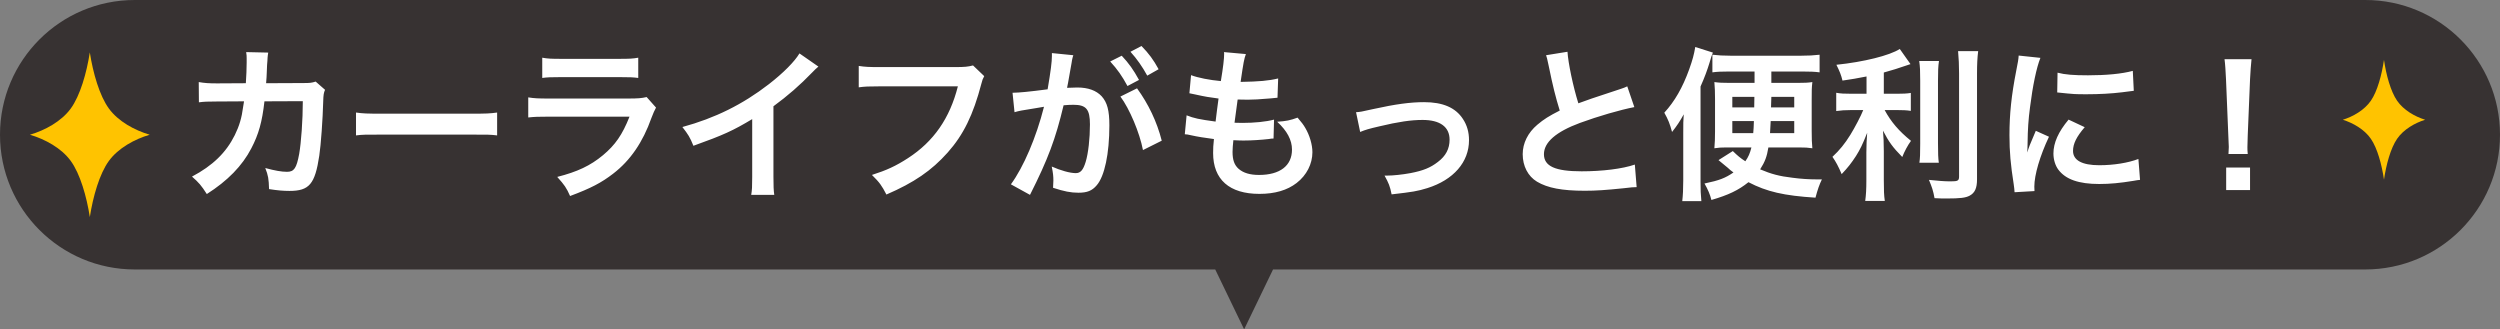
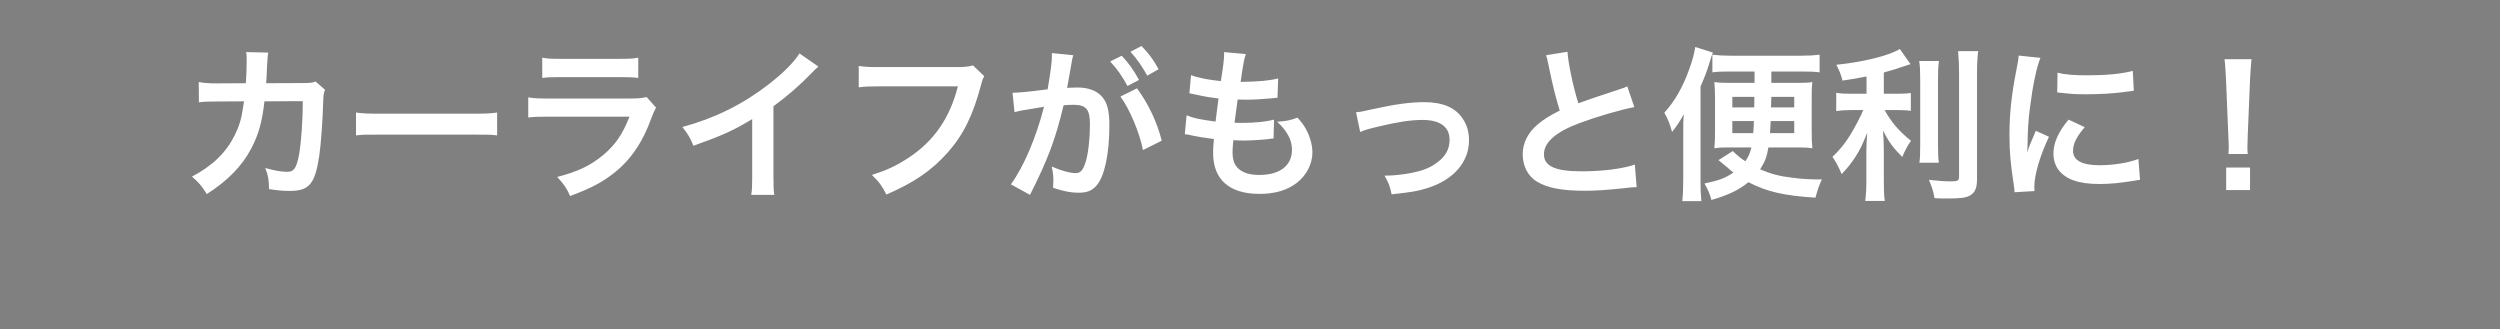
<svg xmlns="http://www.w3.org/2000/svg" width="334" height="44" viewBox="0 0 334 44" fill="none">
  <rect x="0" y="0" width="334" height="44" fill="#808080" stroke="none" />
-   <path fill-rule="evenodd" clip-rule="evenodd" d="M18 0C8.059 0 0 8.059 0 18C0 27.941 8.059 36 18 36H162.355L166.216 44L170.078 36H316C325.941 36 334 27.941 334 18C334 8.059 325.941 0 316 0H18Z" fill="#373232" />
-   <path d="M14.546 14.499C13.288 12.769 12.427 9.748 12 7C11.572 9.749 10.712 12.77 9.454 14.5C8.196 16.229 5.999 17.412 4 18.001C5.999 18.588 8.197 19.771 9.454 21.501C10.712 23.23 11.573 26.252 12.001 29C12.428 26.251 13.289 23.23 14.546 21.5C15.804 19.771 18.001 18.588 20 17.999C18.001 17.412 15.804 16.228 14.546 14.499Z" fill="#FFC300" />
-   <path d="M320.25 13.454C319.386 12.197 318.793 9.999 318.5 8C318.206 9.999 317.615 12.197 316.75 13.454C315.885 14.711 314.374 15.572 313 16C314.374 16.428 315.885 17.288 316.75 18.546C317.615 19.803 318.207 22.001 318.501 24C318.794 22.001 319.386 19.803 320.251 18.546C321.115 17.288 322.626 16.427 324 15.999C322.626 15.572 321.115 14.711 320.25 13.454Z" fill="#FFC300" />
  <path d="M42.172 10.898L43.426 11.998C43.25 12.394 43.206 12.702 43.184 13.472C43.118 15.958 42.876 19.346 42.656 20.798C42.084 24.604 41.314 25.506 38.674 25.506C37.838 25.506 37.09 25.44 35.946 25.264C35.902 23.878 35.836 23.46 35.44 22.448C36.738 22.8 37.618 22.954 38.344 22.954C39.29 22.954 39.62 22.47 39.972 20.556C40.236 19.038 40.456 16.046 40.456 13.516L35.33 13.538C35.022 16.288 34.56 17.938 33.57 19.83C32.36 22.162 30.402 24.164 27.63 25.924C26.882 24.758 26.574 24.406 25.65 23.592C28.4 22.14 30.204 20.402 31.37 18.048C31.964 16.838 32.294 15.76 32.492 14.22C32.536 13.912 32.58 13.692 32.602 13.538L28.95 13.56C27.608 13.56 27.3 13.582 26.574 13.67L26.552 10.964C27.3 11.096 27.894 11.14 28.994 11.14L32.844 11.118C32.91 10.282 32.954 9.006 32.954 8.368V7.818C32.954 7.532 32.954 7.356 32.888 6.96L35.836 7.026C35.792 7.312 35.77 7.4 35.748 7.708C35.748 7.84 35.726 7.972 35.726 8.126C35.682 8.588 35.682 8.588 35.638 9.732C35.616 10.216 35.616 10.414 35.55 11.118L40.434 11.096C41.424 11.096 41.622 11.074 42.172 10.898ZM47.562 18.092V15.034C48.53 15.166 48.948 15.188 51.126 15.188H62.852C65.03 15.188 65.448 15.166 66.416 15.034V18.092C65.536 17.982 65.294 17.982 62.83 17.982H51.148C48.684 17.982 48.442 17.982 47.562 18.092ZM72.444 10.414V7.708C73.17 7.84 73.632 7.862 75.018 7.862H82.696C84.082 7.862 84.544 7.84 85.27 7.708V10.414C84.588 10.326 84.17 10.304 82.74 10.304H74.974C73.544 10.304 73.126 10.326 72.444 10.414ZM86.392 12.966L87.646 14.374C87.426 14.77 87.294 15.078 87.03 15.76C85.886 18.994 84.214 21.436 81.926 23.196C80.364 24.406 78.934 25.154 76.162 26.188C75.678 25.088 75.414 24.714 74.446 23.636C77.13 22.954 78.868 22.14 80.562 20.732C82.19 19.368 83.136 18.026 84.104 15.584H73.39C71.916 15.584 71.366 15.606 70.574 15.694V13.01C71.41 13.142 71.894 13.164 73.434 13.164H83.906C85.27 13.164 85.71 13.12 86.392 12.966ZM106.808 7.136L109.338 8.896C108.964 9.226 108.854 9.314 108.524 9.666C106.874 11.382 105.224 12.812 103.332 14.198V23.592C103.332 24.802 103.354 25.44 103.442 26.034H100.362C100.472 25.396 100.494 24.956 100.494 23.658V15.914C97.92 17.454 96.688 18.026 92.64 19.478C92.178 18.334 91.936 17.96 91.166 16.97C95.522 15.782 99.218 13.956 102.716 11.25C104.674 9.732 106.17 8.214 106.808 7.136ZM129.996 8.742L131.492 10.172C131.294 10.546 131.228 10.7 131.118 11.162C130.018 15.364 128.72 18.004 126.608 20.38C124.452 22.8 122.098 24.406 118.424 25.99C117.808 24.802 117.522 24.384 116.488 23.372C118.424 22.756 119.678 22.184 121.306 21.128C124.738 18.906 126.894 15.804 127.972 11.536H117.5C116.026 11.536 115.52 11.558 114.728 11.668V8.808C115.586 8.94 116.048 8.962 117.544 8.962H127.642C128.874 8.962 129.314 8.918 129.996 8.742ZM149.686 12.9L151.908 11.8C153.426 13.89 154.57 16.266 155.208 18.796L152.7 20.05C152.26 17.74 150.896 14.506 149.686 12.9ZM143.218 8.06L143.174 8.346C143.064 8.984 142.91 9.886 142.69 11.074C142.624 11.448 142.624 11.448 142.558 11.734C143.218 11.712 143.526 11.69 143.922 11.69C145.374 11.69 146.452 12.086 147.178 12.856C147.926 13.692 148.212 14.748 148.212 16.75C148.212 20.534 147.574 23.548 146.518 24.758C145.902 25.484 145.242 25.748 144.076 25.748C143.064 25.748 142.162 25.572 140.688 25.088C140.71 24.67 140.732 24.34 140.732 24.12C140.732 23.548 140.688 23.108 140.512 22.25C141.7 22.778 142.954 23.13 143.724 23.13C144.362 23.13 144.714 22.712 145.044 21.634C145.396 20.49 145.616 18.488 145.616 16.618C145.616 14.594 145.11 14 143.416 14C142.954 14 142.602 14.022 142.096 14.066C141.018 18.576 140.028 21.238 137.608 26.034L135.056 24.626C136.75 22.316 138.444 18.356 139.478 14.264C139.148 14.308 139.148 14.308 138.444 14.44L136.442 14.77C136.09 14.836 135.848 14.902 135.54 14.99L135.276 12.394C136.266 12.372 137.41 12.262 139.962 11.932C140.38 9.49 140.534 8.236 140.534 7.488C140.534 7.4 140.534 7.268 140.534 7.092L143.394 7.378C143.328 7.554 143.262 7.84 143.218 8.06ZM148.322 8.214L149.862 7.444C150.83 8.478 151.424 9.314 152.172 10.678L150.632 11.492C149.906 10.15 149.29 9.27 148.322 8.214ZM154.79 9.248L153.272 10.106C152.612 8.896 151.886 7.862 151.028 6.916L152.502 6.146C153.492 7.158 154.108 7.994 154.79 9.248ZM158.288 17.938L158.53 15.408C159.542 15.804 160.158 15.936 162.402 16.244C162.49 15.452 162.688 13.978 162.798 13.164C161.5 12.988 161.148 12.944 159.652 12.614C159.344 12.548 159.234 12.526 158.904 12.46L159.124 10.04C160.048 10.392 161.61 10.7 163.106 10.832C163.414 8.984 163.546 7.84 163.546 7.18C163.546 7.114 163.546 7.07 163.524 6.96L166.45 7.224C166.208 7.906 166.142 8.236 165.746 10.942C168.232 10.898 169.508 10.788 170.762 10.48L170.674 13.054C170.388 13.076 170.278 13.098 169.794 13.142C168.21 13.274 167.506 13.318 166.714 13.318C166.494 13.318 166.296 13.318 165.35 13.296C165.13 14.902 165.064 15.342 164.932 16.398C165.592 16.42 165.768 16.42 166.01 16.42C167.572 16.42 169.156 16.266 170.212 15.98L170.146 18.51C169.926 18.51 169.86 18.51 169.486 18.576C168.518 18.686 167.22 18.774 166.186 18.774C165.834 18.774 165.636 18.774 164.778 18.73C164.712 19.324 164.668 19.896 164.668 20.292C164.668 21.37 164.91 22.052 165.482 22.558C166.12 23.108 167 23.372 168.21 23.372C171.004 23.372 172.61 22.14 172.61 19.984C172.61 18.708 171.95 17.476 170.63 16.266C171.862 16.178 172.324 16.09 173.358 15.716C173.908 16.354 174.15 16.684 174.392 17.102C174.964 18.07 175.338 19.324 175.338 20.336C175.338 21.898 174.568 23.416 173.226 24.45C171.972 25.418 170.322 25.902 168.254 25.902C164.25 25.902 162.072 23.988 162.072 20.446C162.072 19.874 162.094 19.324 162.182 18.576C160.862 18.4 160.004 18.268 159.124 18.07C158.662 17.96 158.596 17.96 158.288 17.938ZM181.718 17.63L181.168 14.99C181.784 14.946 181.784 14.946 183.456 14.572C186.448 13.912 188.428 13.648 190.254 13.648C192.762 13.648 194.456 14.374 195.446 15.892C195.996 16.728 196.26 17.652 196.26 18.73C196.26 21.656 194.192 24.032 190.694 25.132C189.33 25.55 188.78 25.638 185.92 25.968C185.7 24.868 185.524 24.45 184.974 23.46C185.128 23.46 185.216 23.46 185.304 23.46C186.118 23.46 187.35 23.328 188.428 23.13C190.144 22.8 191.112 22.404 192.102 21.634C193.158 20.842 193.664 19.874 193.664 18.664C193.664 16.948 192.388 16.024 190.056 16.024C188.538 16.024 186.844 16.266 184.27 16.882C182.862 17.212 182.466 17.322 181.718 17.63ZM206.556 7.378L209.416 6.916C209.504 8.39 210.164 11.558 210.868 13.802C212.298 13.274 212.298 13.274 216.566 11.866C216.962 11.734 217.072 11.69 217.402 11.536L218.348 14.308C216.434 14.682 213.552 15.518 211.088 16.42C207.876 17.608 206.27 19.016 206.27 20.6C206.27 22.206 207.766 22.888 211.308 22.888C214.058 22.888 216.764 22.558 218.414 21.986L218.656 25C218.172 25 218.062 25.022 216.874 25.154C214.498 25.396 213.266 25.484 211.726 25.484C208.668 25.484 206.754 25.11 205.346 24.274C204.136 23.548 203.432 22.184 203.432 20.6C203.432 19.126 204.136 17.718 205.39 16.662C206.248 15.936 206.952 15.496 208.382 14.77C207.832 12.988 207.458 11.514 206.908 8.808C206.688 7.752 206.666 7.708 206.556 7.378ZM233.99 19.698H230.624C230.008 19.698 229.59 19.72 229.04 19.808C229.106 18.972 229.128 18.554 229.128 17.542V13.252C229.128 12.218 229.106 11.8 229.04 10.964C229.612 11.052 230.184 11.074 231.086 11.074H234.408V9.556H230.91C230.008 9.556 229.436 9.578 228.776 9.666V7.312C229.502 7.4 230.294 7.444 231.262 7.444H240.59C241.558 7.444 242.372 7.4 243.098 7.312V9.666C242.46 9.578 241.756 9.556 240.898 9.556H236.652V11.074H240.128C241.074 11.074 241.602 11.052 242.13 10.964C242.042 11.8 242.042 12.02 242.042 13.318V17.454C242.042 18.642 242.064 19.016 242.13 19.808C241.558 19.72 241.14 19.698 240.348 19.698H236.256C236.058 20.908 235.816 21.59 235.156 22.624C236.608 23.24 237.73 23.548 239.468 23.746C240.59 23.9 241.734 23.966 242.68 23.966C242.9 23.966 243.076 23.966 243.406 23.966C243.054 24.692 242.834 25.33 242.548 26.408C238.346 26.144 236.036 25.616 233.594 24.34C232.252 25.418 230.91 26.056 228.644 26.716C228.468 25.99 228.182 25.33 227.72 24.516C229.722 24.098 230.492 23.79 231.592 23.042C231.262 22.8 231.064 22.646 230.844 22.426C230.052 21.766 230.052 21.766 229.59 21.392L231.504 20.182C232.186 20.842 232.472 21.084 233.176 21.546C233.594 20.952 233.792 20.49 233.99 19.698ZM234.386 12.944H231.438V14.352H234.364C234.386 13.604 234.386 13.604 234.386 12.944ZM239.71 12.944H236.652C236.63 13.626 236.63 13.626 236.608 14.352H239.71V12.944ZM234.32 16.178H231.438V17.784H234.232C234.276 17.322 234.298 16.926 234.32 16.178ZM239.71 16.178H236.564C236.52 16.948 236.52 17.19 236.476 17.784H239.71V16.178ZM227.192 11.558V24.318C227.192 25.33 227.214 26.012 227.302 26.87H224.75C224.838 26.1 224.882 25.264 224.882 24.076V17.762C224.882 16.486 224.882 16.156 224.948 15.276C224.442 16.2 224.046 16.794 223.386 17.63C223.1 16.552 222.858 15.958 222.352 15.056C223.738 13.538 224.794 11.712 225.674 9.27C226.136 7.972 226.312 7.312 226.488 6.278L228.842 7.026C228.688 7.378 228.6 7.664 228.402 8.346C228.094 9.358 227.742 10.326 227.192 11.558ZM249.368 12.526V10.216C247.938 10.502 247.476 10.568 246.156 10.766C245.98 10.018 245.76 9.49 245.342 8.654C248.972 8.28 252.448 7.422 253.812 6.542L255.242 8.566C253.658 9.116 252.646 9.424 251.678 9.688V12.526H253.438C254.23 12.526 254.78 12.504 255.286 12.416V14.814C254.736 14.726 254.208 14.704 253.394 14.704H251.788C252.646 16.288 253.68 17.498 255.308 18.818C254.868 19.412 254.428 20.248 254.142 20.974C252.844 19.654 252.36 18.972 251.568 17.454C251.634 18.202 251.678 19.104 251.678 20.226V24.054C251.678 25.44 251.7 26.078 251.81 26.848H249.192C249.302 26.034 249.346 25.308 249.346 24.054V20.38C249.346 19.5 249.39 18.488 249.456 17.74C248.818 19.346 248.51 19.962 247.96 20.842C247.344 21.788 246.882 22.382 246.046 23.262C245.606 22.228 245.276 21.612 244.814 20.952C245.76 20.072 246.464 19.214 247.212 18.004C247.784 17.08 248.642 15.452 248.928 14.704H247.344C246.486 14.704 245.936 14.748 245.32 14.836V12.394C245.892 12.504 246.398 12.526 247.388 12.526H249.368ZM256.408 8.148H259.048C258.938 8.874 258.916 9.512 258.916 10.81V19.126C258.916 20.534 258.938 21.084 259.026 21.744H256.43C256.518 21.106 256.54 20.644 256.54 19.17V10.81C256.54 9.534 256.518 8.918 256.408 8.148ZM261.6 6.828H264.284C264.174 7.708 264.13 8.566 264.13 9.82V23.966C264.13 25.132 263.844 25.77 263.14 26.144C262.612 26.43 261.864 26.518 260.082 26.518C259.532 26.518 259.202 26.518 258.454 26.474C258.278 25.484 258.102 24.978 257.706 24.032C258.96 24.164 259.796 24.23 260.61 24.23C261.578 24.23 261.732 24.142 261.732 23.57V9.82C261.732 8.72 261.688 7.796 261.6 6.828ZM271.808 25.528L269.146 25.682C269.124 25.286 269.102 25.154 269.036 24.648C268.618 21.986 268.464 20.292 268.464 18.07C268.464 15.232 268.728 12.724 269.366 9.468C269.608 8.236 269.652 8.016 269.696 7.422L272.6 7.73C272.072 9.028 271.566 11.492 271.214 14.308C270.994 15.958 270.906 17.256 270.884 19.17C270.884 19.654 270.862 19.83 270.84 20.38C271.082 19.61 271.126 19.456 271.984 17.476L273.744 18.268C272.534 20.82 271.786 23.372 271.786 24.934C271.786 25.066 271.786 25.242 271.808 25.528ZM274.844 12.35L274.888 9.71C275.878 9.974 277.044 10.062 278.958 10.062C281.4 10.062 283.49 9.864 284.942 9.468L285.074 12.13C284.898 12.152 284.568 12.196 283.512 12.328C282.104 12.504 280.432 12.592 278.804 12.592C277.198 12.592 277.176 12.592 274.844 12.35ZM276.362 15.98L278.518 16.992C277.418 18.268 276.956 19.214 276.956 20.16C276.956 21.414 278.166 22.074 280.454 22.074C282.39 22.074 284.304 21.766 285.69 21.238L285.91 24.032C285.602 24.054 285.514 24.076 285.008 24.164C283.248 24.45 281.906 24.582 280.454 24.582C277.726 24.582 275.966 23.966 274.998 22.668C274.58 22.118 274.338 21.304 274.338 20.512C274.338 19.082 274.998 17.608 276.362 15.98ZM300.298 20.578H297.724C297.746 20.116 297.768 19.896 297.768 19.632C297.768 19.39 297.768 19.39 297.702 18.07L297.394 10.59C297.35 9.622 297.284 8.522 297.196 7.906H300.804C300.738 8.5 300.65 9.644 300.606 10.59L300.298 18.07C300.254 19.346 300.254 19.346 300.254 19.654C300.254 19.918 300.254 20.138 300.298 20.578ZM300.606 25.396H297.416V22.382H300.606V25.396Z" fill="white" />
</svg>